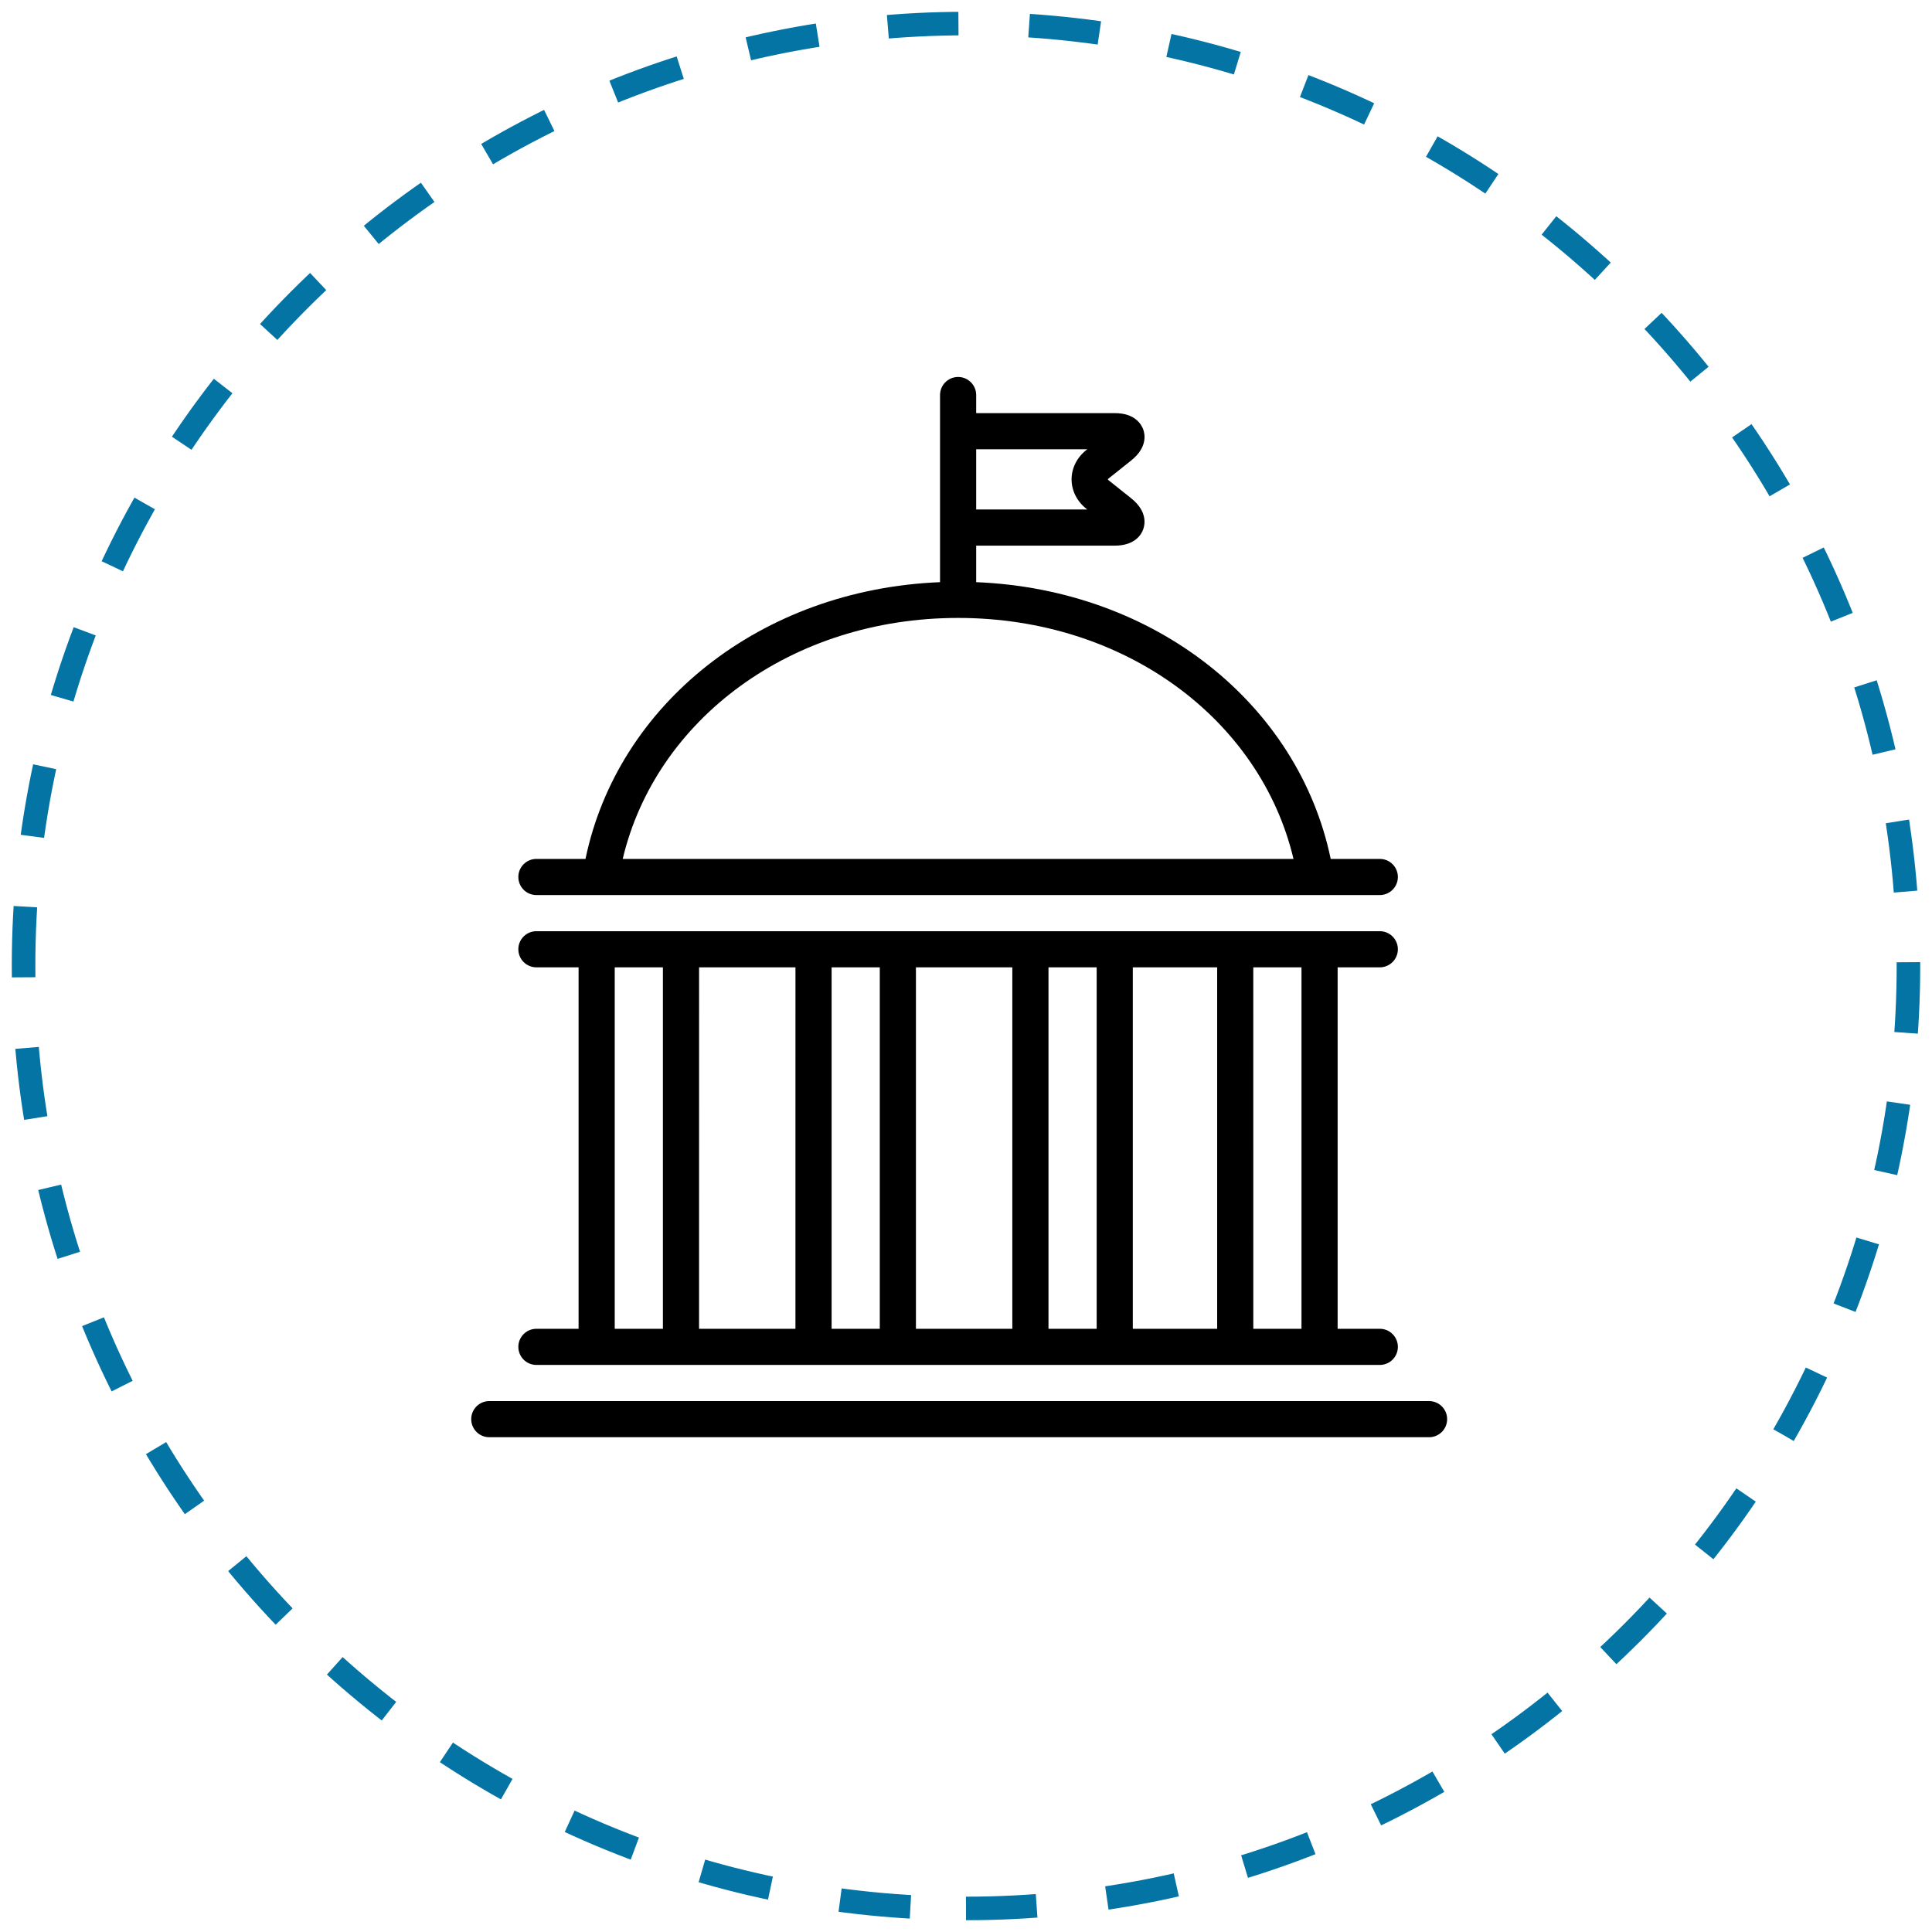
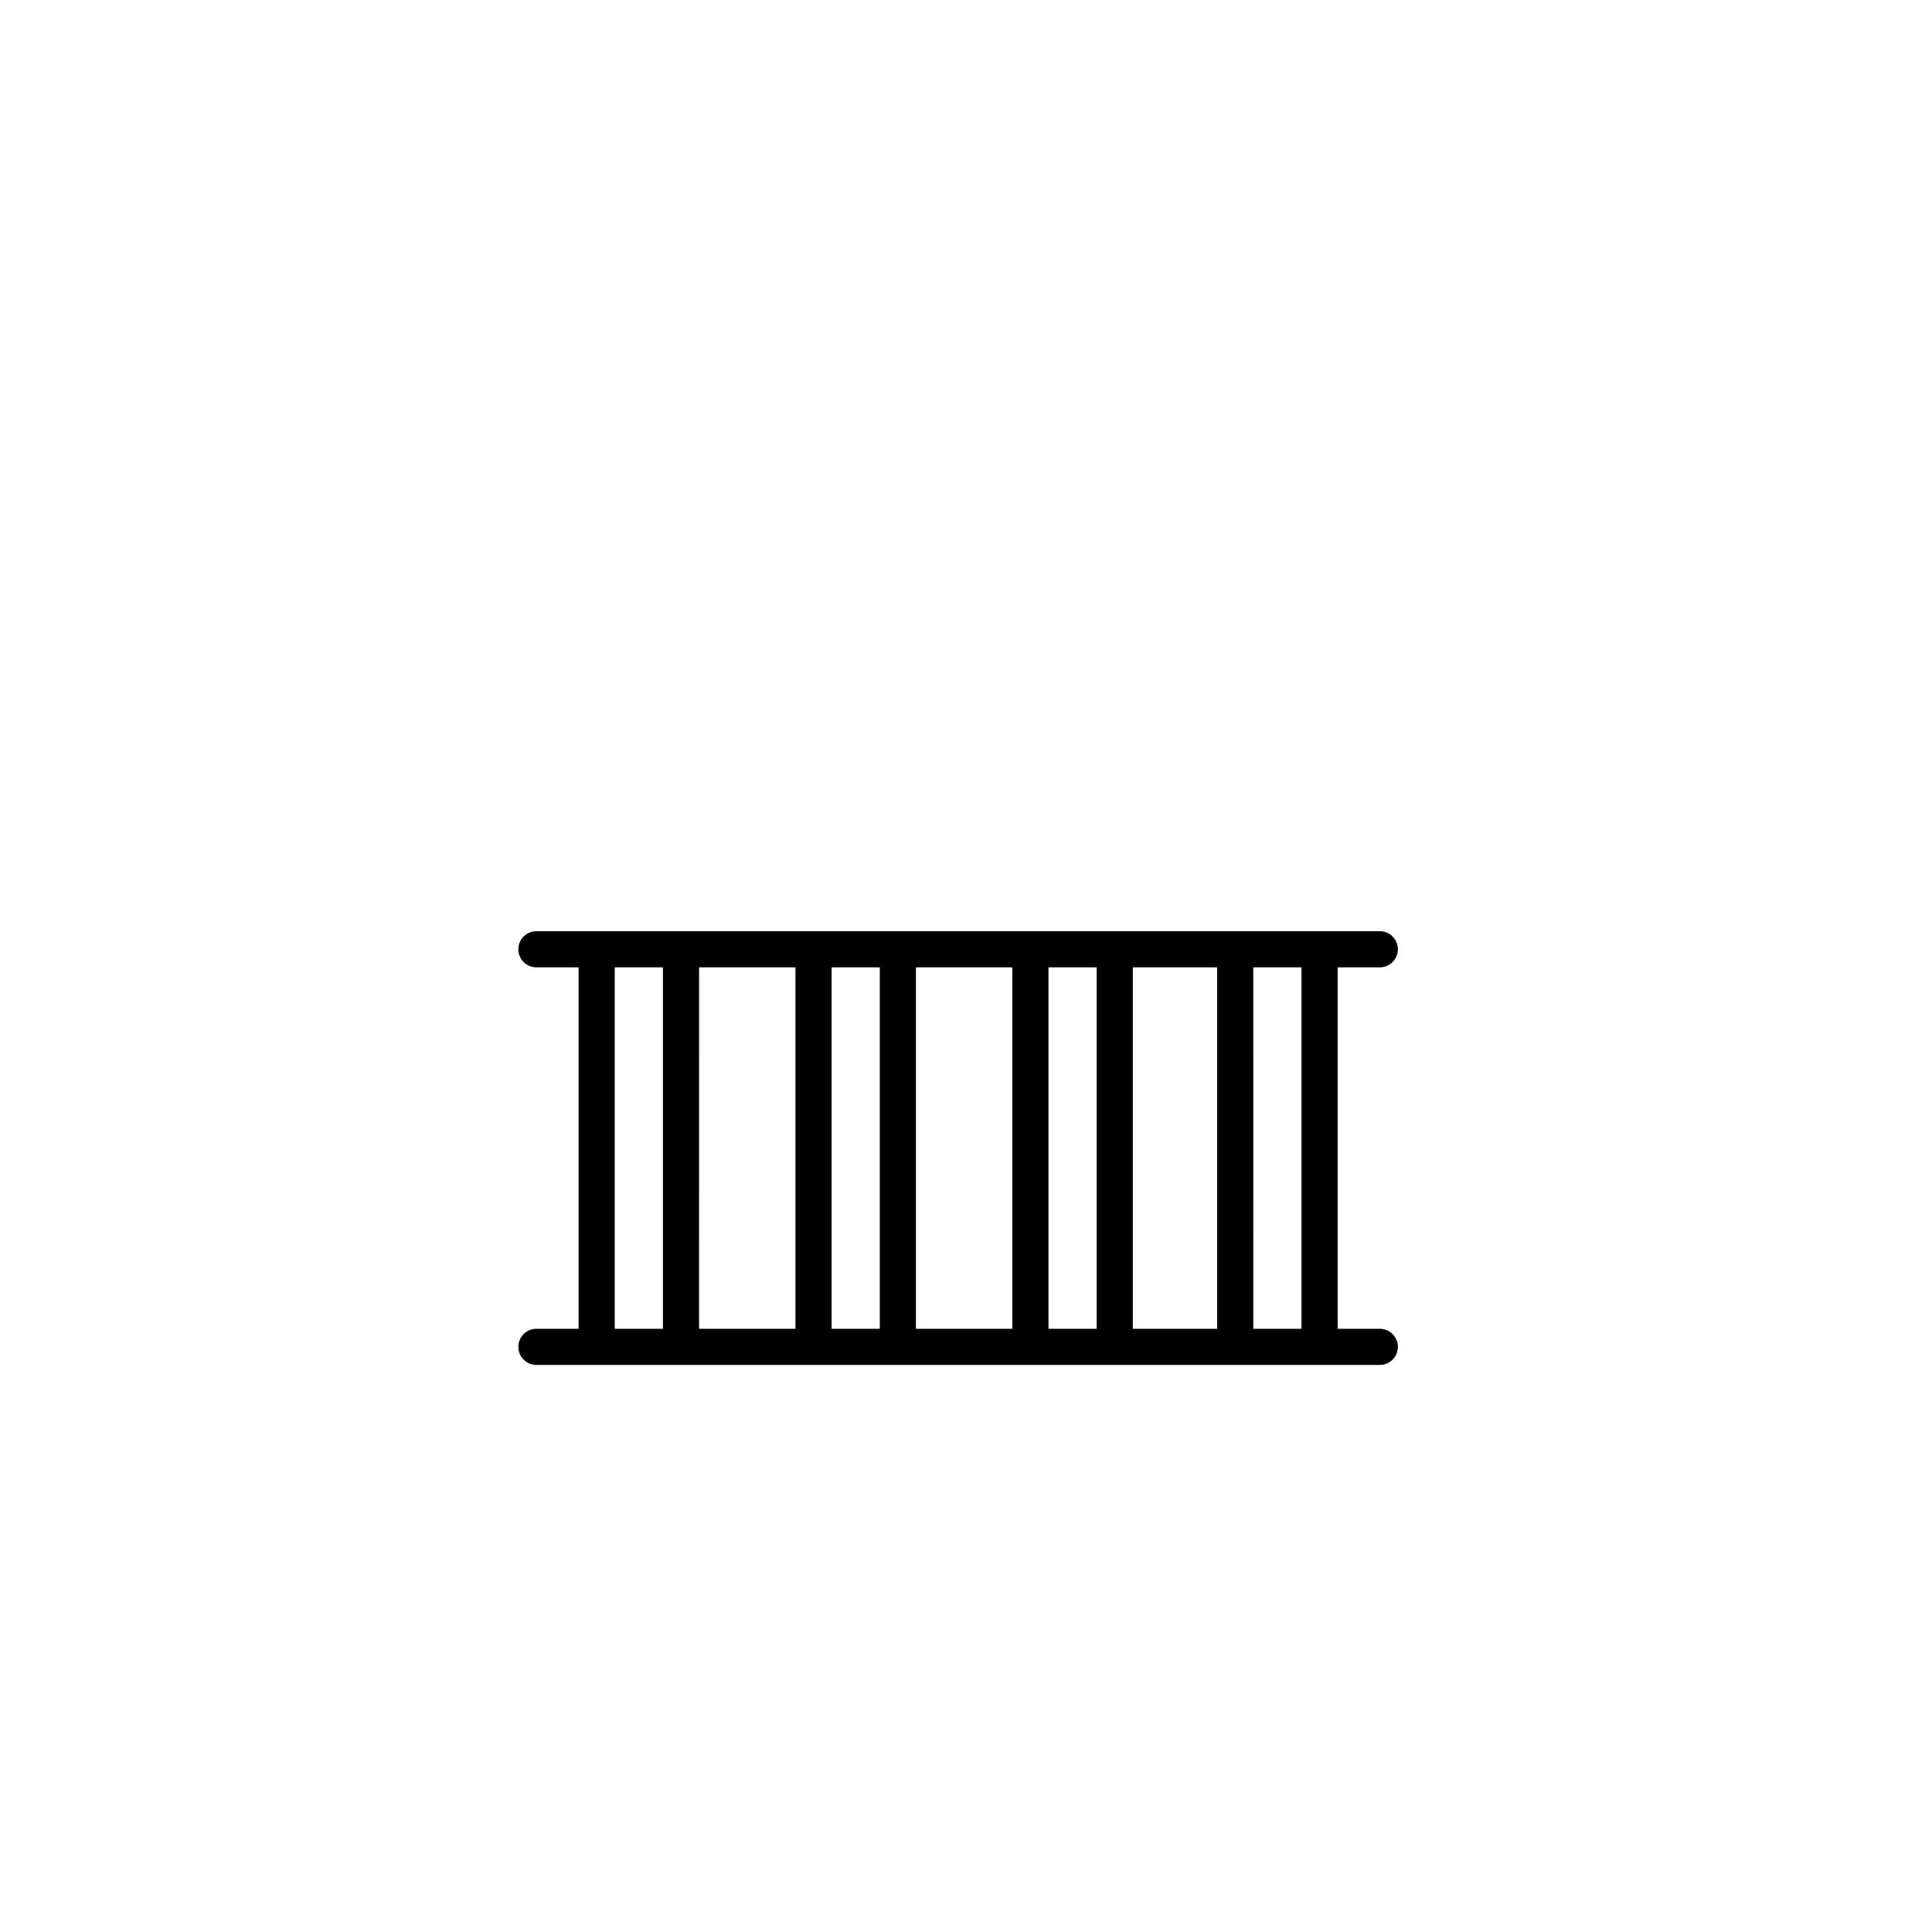
<svg xmlns="http://www.w3.org/2000/svg" width="82" height="82" viewBox="0 0 82 82" fill="none">
-   <path d="M41 81C63.091 81 81 63.091 81 41C81 18.909 63.091 1 41 1C18.909 1 1 18.909 1 41C1 63.091 18.909 81 41 81Z" stroke="#0474A5" stroke-dasharray="3 3" />
-   <path d="M22.767 37.989H58.563C58.986 37.989 59.33 37.645 59.33 37.222C59.33 36.798 58.986 36.455 58.563 36.455H56.479C55.113 29.893 49.042 25.016 41.432 24.709V23.159H47.313C48.184 23.159 48.451 22.669 48.524 22.459C48.598 22.248 48.697 21.699 48.016 21.153L47.057 20.387C47.031 20.366 47.02 20.351 47.017 20.349C47.02 20.342 47.032 20.326 47.056 20.306L48.017 19.539C48.697 18.994 48.599 18.445 48.525 18.234C48.45 18.024 48.184 17.534 47.313 17.534H41.432V16.767C41.432 16.343 41.088 16 40.665 16C40.242 16 39.898 16.343 39.898 16.767V24.709C32.288 25.017 26.215 29.893 24.85 36.455H22.767C22.343 36.455 22 36.798 22 37.222C22 37.645 22.343 37.989 22.767 37.989L22.767 37.989ZM46.148 19.068L46.098 19.108C45.705 19.422 45.481 19.873 45.481 20.346C45.481 20.819 45.705 21.271 46.098 21.585L46.148 21.625H41.432V19.068L46.148 19.068ZM40.665 26.227C47.753 26.227 53.498 30.54 54.9 36.455H26.43C27.832 30.54 33.576 26.227 40.664 26.227H40.665Z" fill="black" />
  <path d="M22.767 56.398C22.343 56.398 22 56.742 22 57.165C22 57.588 22.343 57.932 22.767 57.932H58.563C58.986 57.932 59.33 57.589 59.33 57.165C59.33 56.742 58.986 56.398 58.563 56.398H56.773V41.057H58.563C58.986 41.057 59.33 40.713 59.33 40.29C59.33 39.866 58.986 39.523 58.563 39.523H22.767C22.343 39.523 22 39.866 22 40.289C22 40.713 22.343 41.057 22.767 41.057H24.557V56.398H22.767ZM46.546 56.398H44.501V41.057H46.546V56.398ZM48.08 41.057H51.66V56.398H48.08V41.057ZM42.966 56.398H38.875V41.057H42.966V56.398ZM37.341 56.398H35.296L35.296 41.057H37.341L37.341 56.398ZM33.761 56.398H29.67L29.671 41.057H33.762L33.761 56.398ZM55.239 56.398H53.194L53.193 41.057H55.239L55.239 56.398ZM26.091 41.057H28.136V56.398H26.091V41.057Z" fill="black" />
-   <path d="M60.654 59.466H20.767C20.343 59.466 20 59.81 20 60.233C20 60.657 20.343 61 20.767 61H60.654C61.077 61 61.421 60.657 61.421 60.233C61.421 59.81 61.077 59.466 60.654 59.466H60.654Z" fill="black" />
</svg>